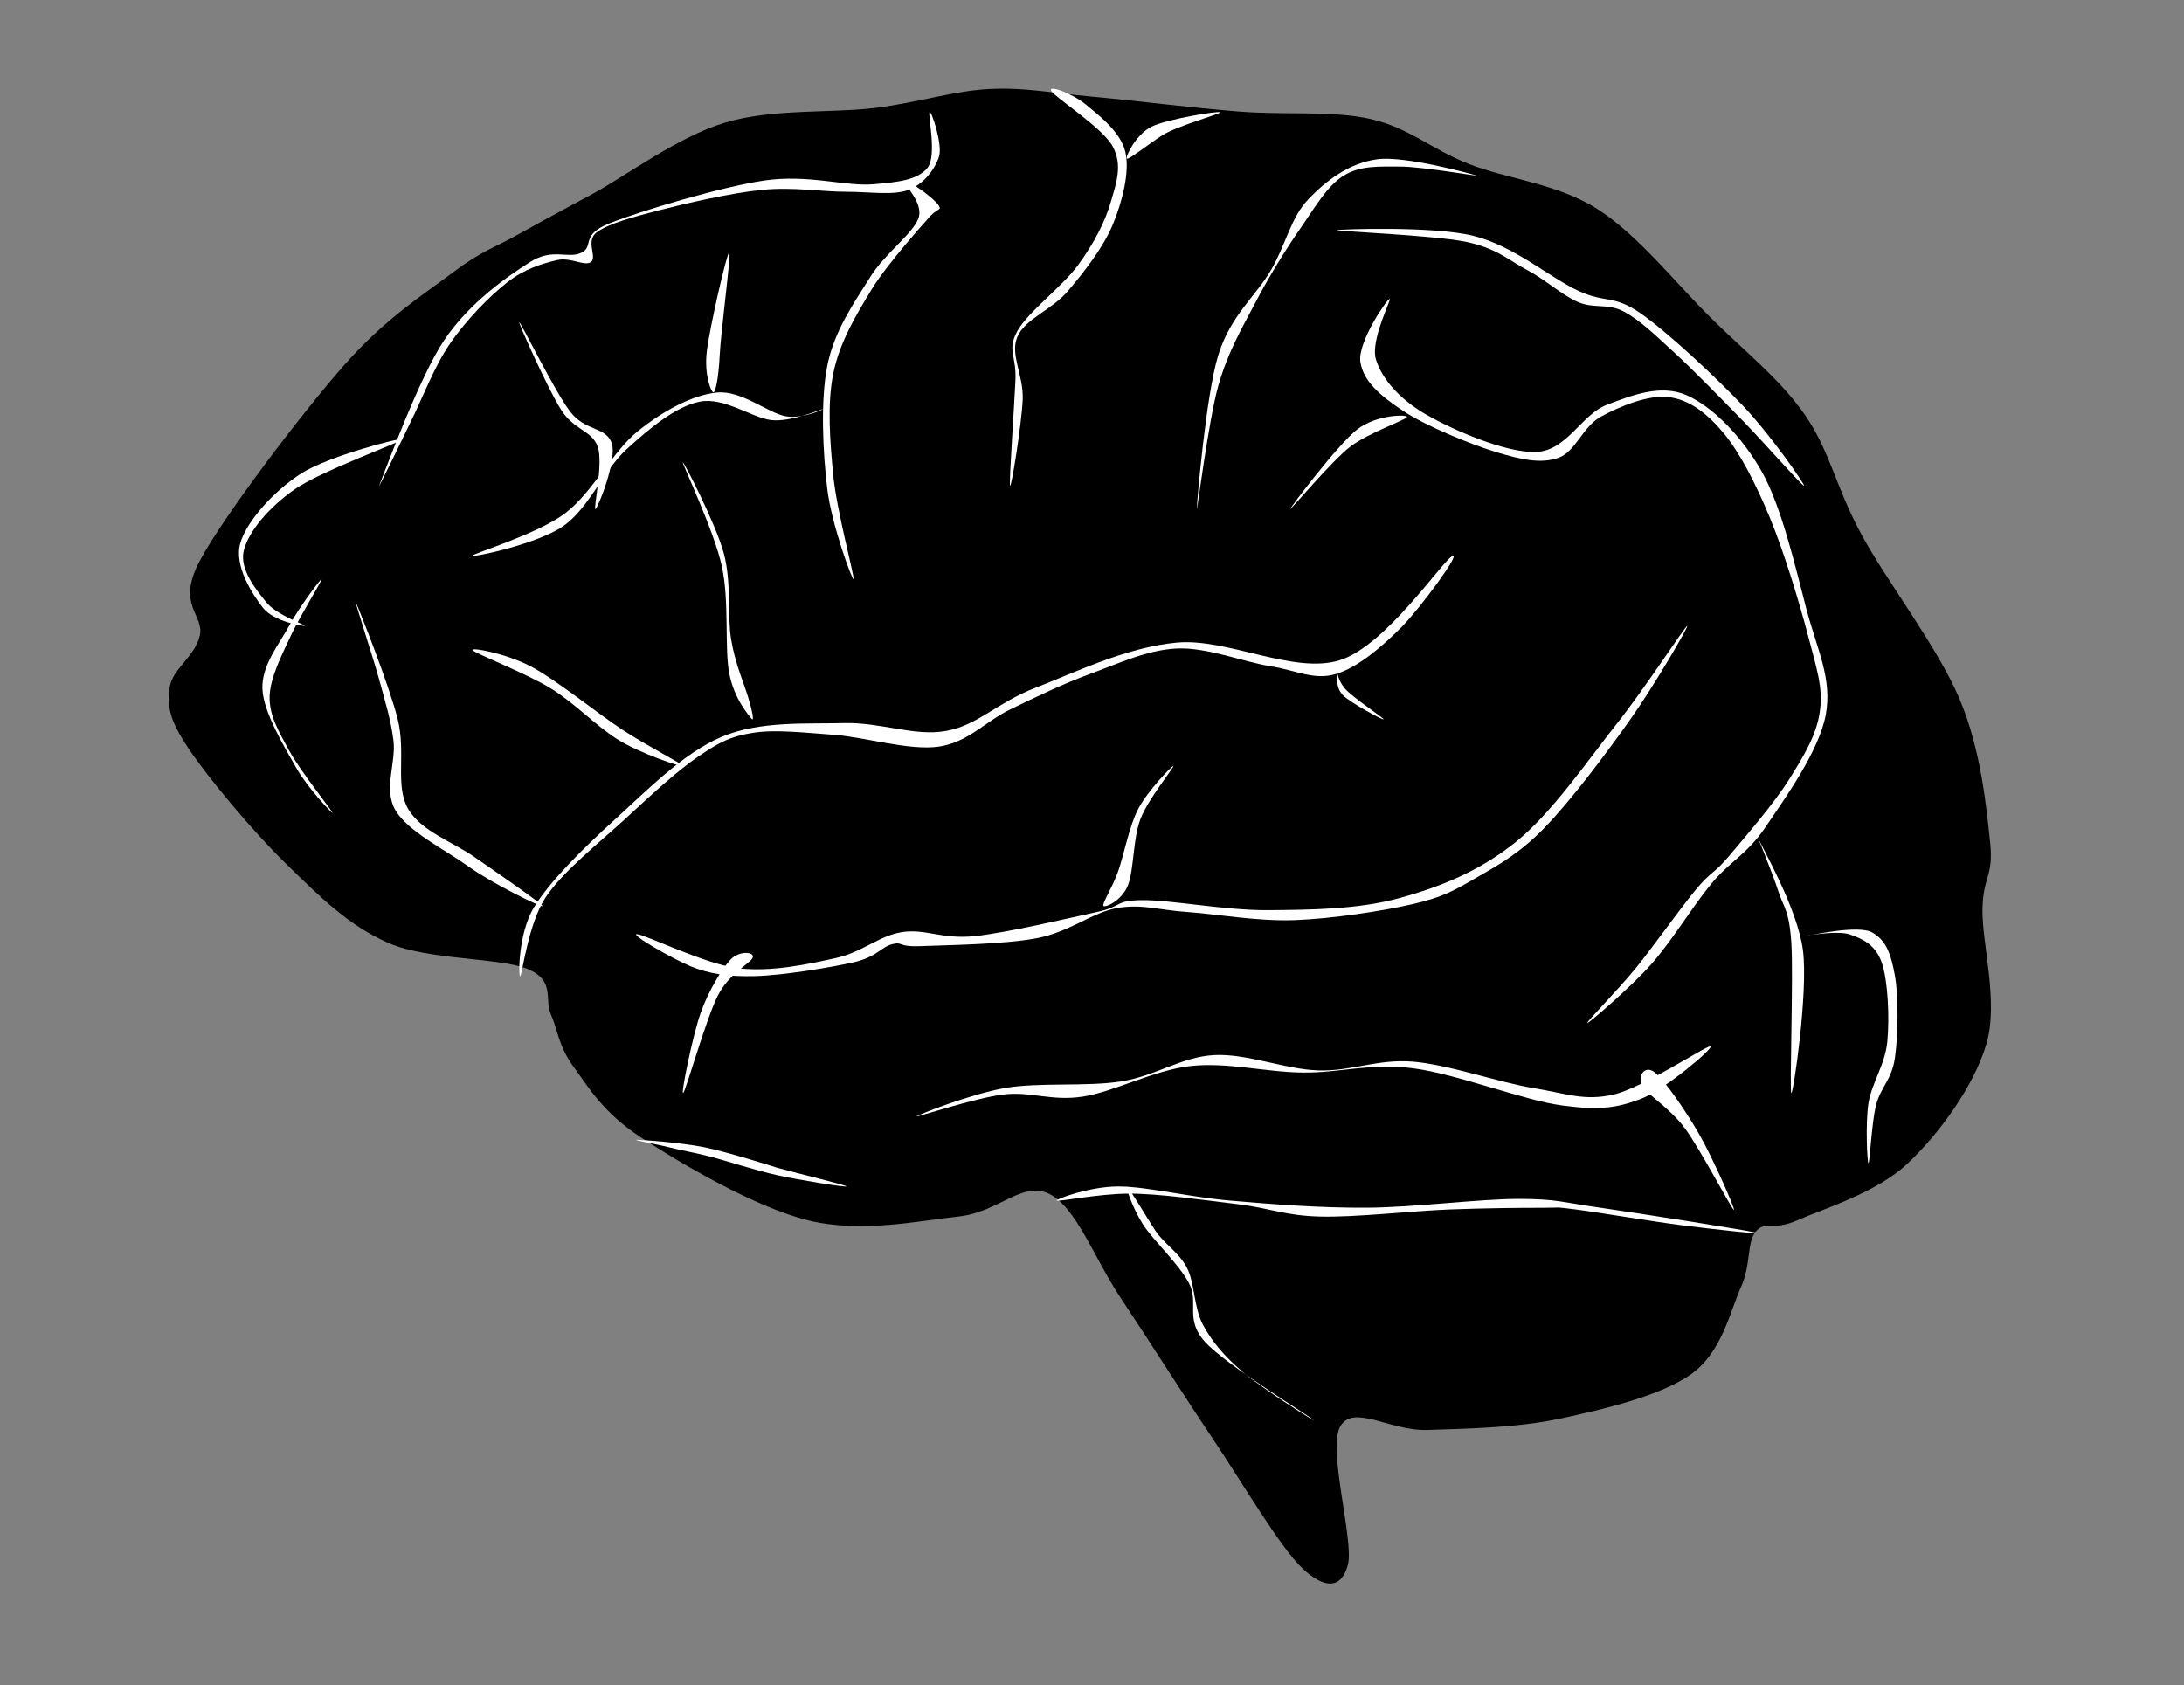
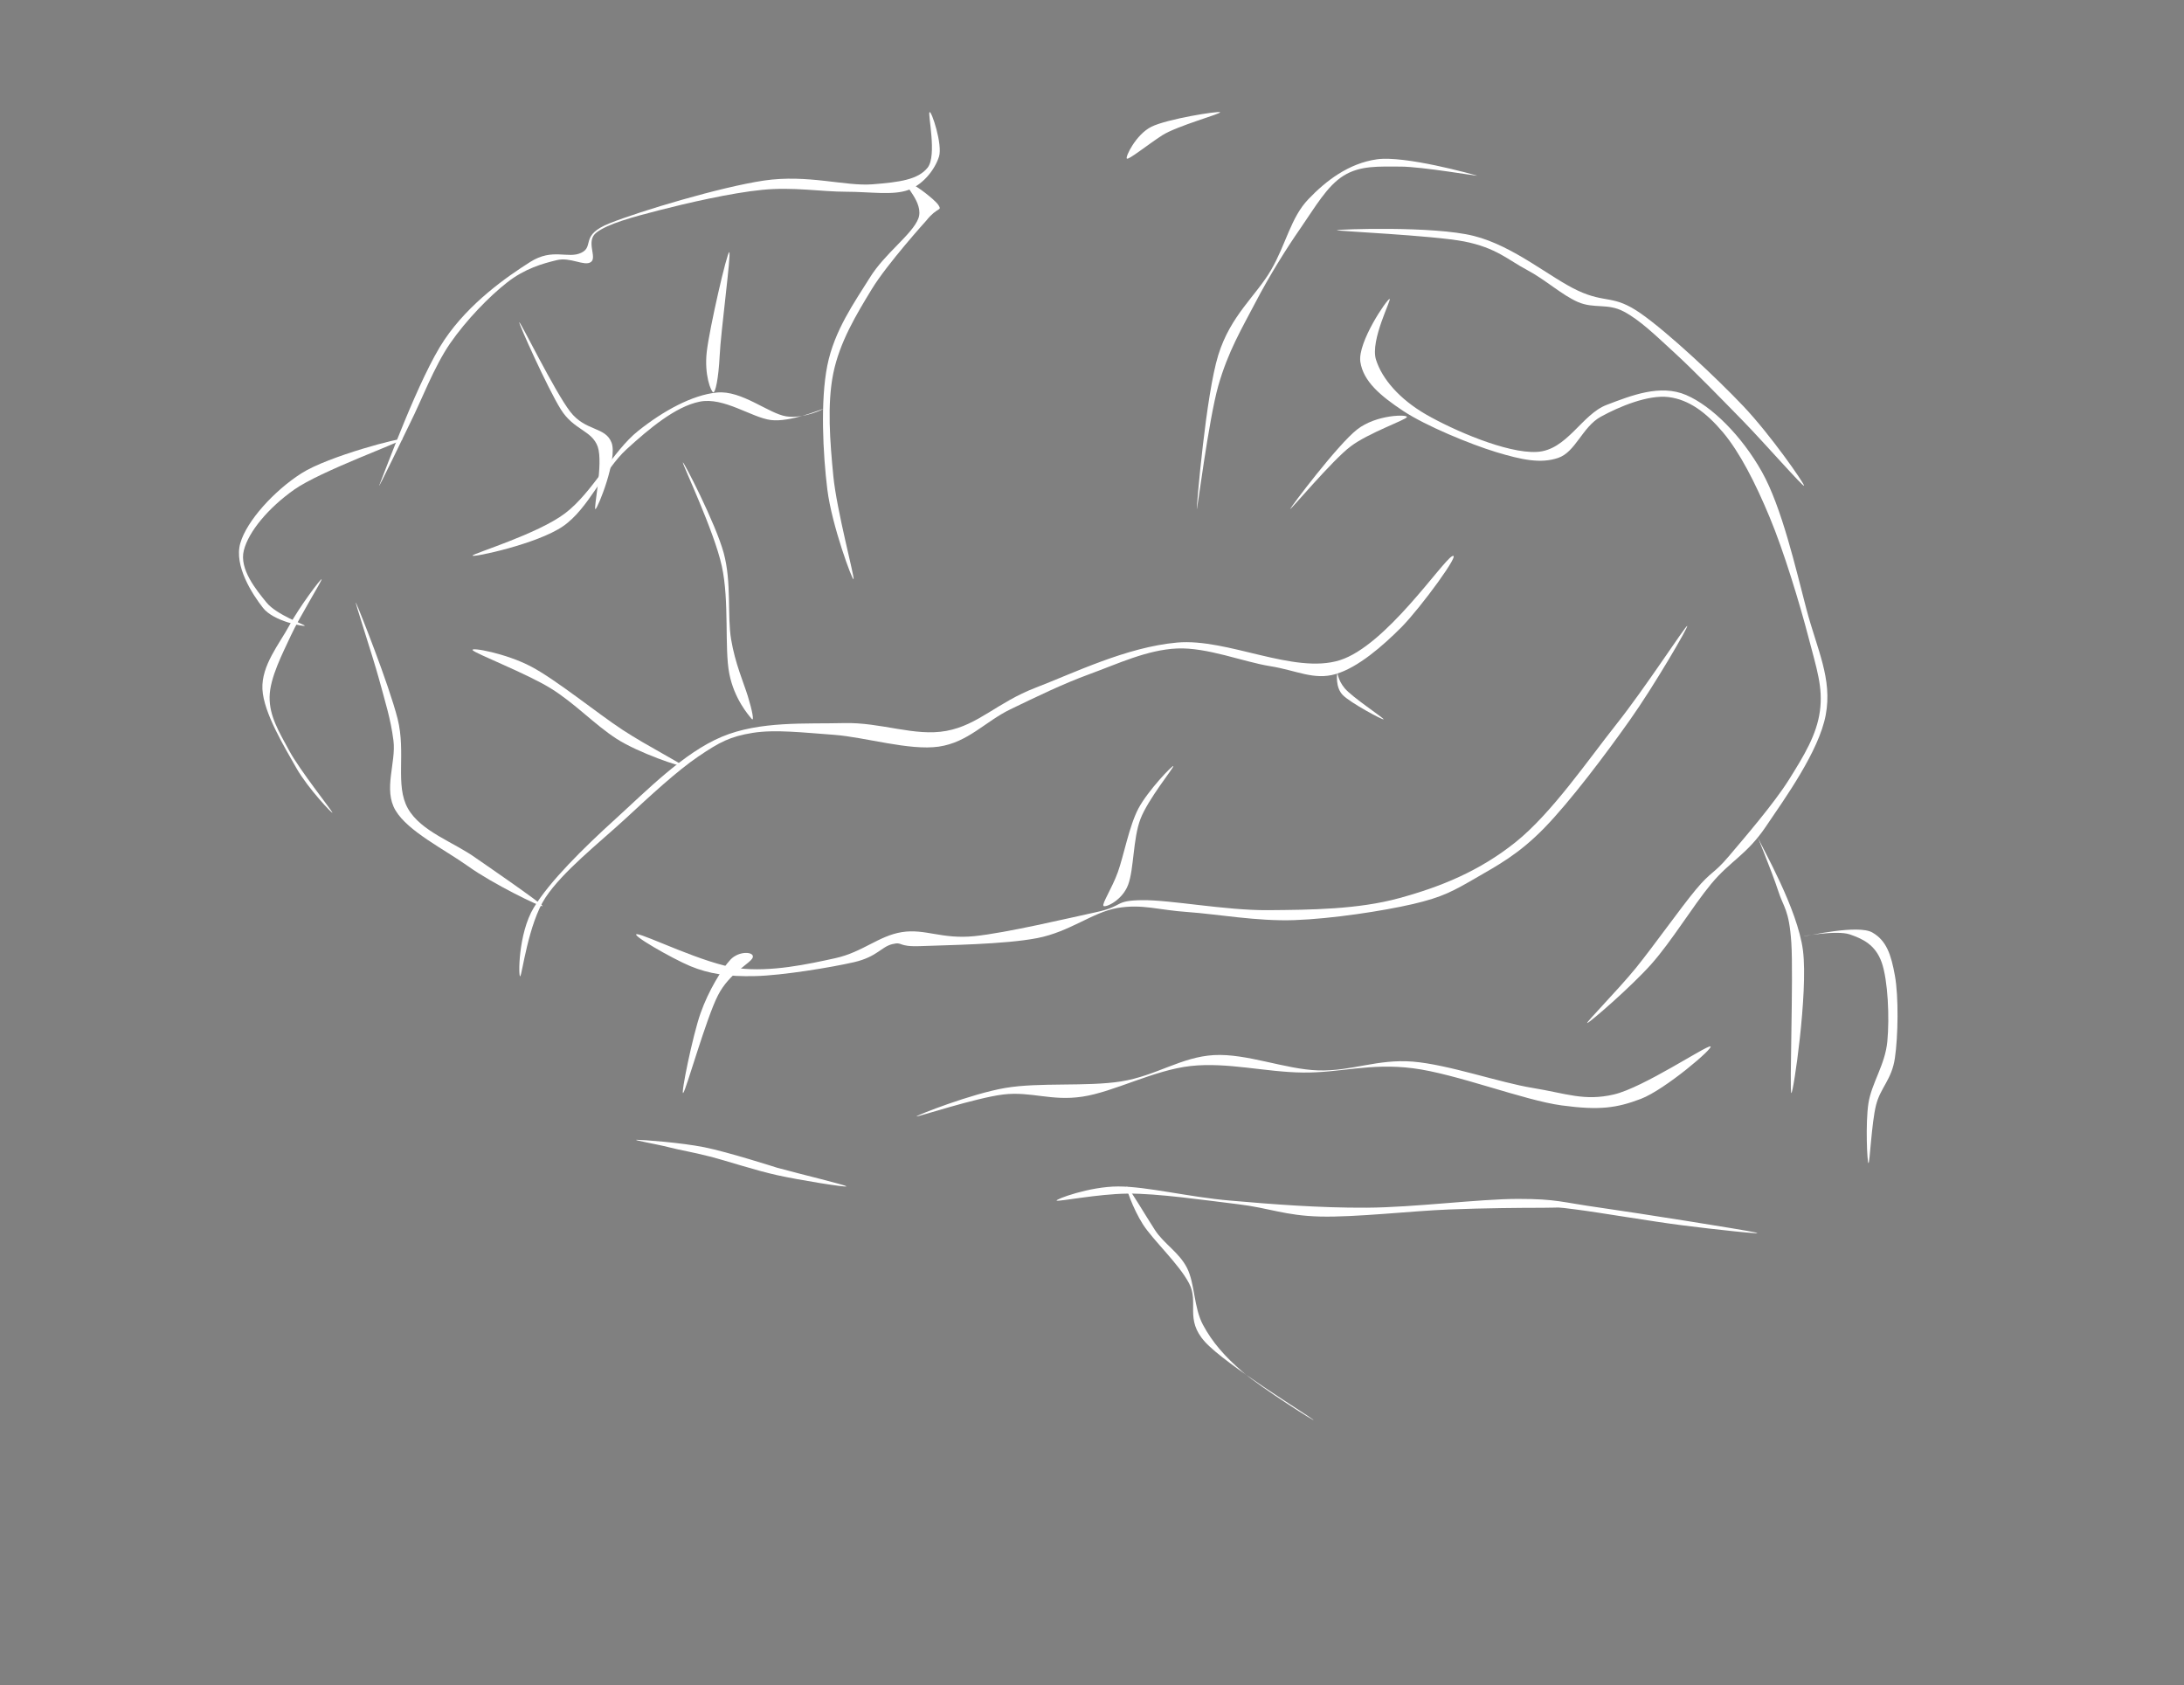
<svg xmlns="http://www.w3.org/2000/svg" width="127" zoomAndPan="magnify" viewBox="0 0 95.25 73.5" height="98" preserveAspectRatio="xMidYMid meet" version="1.0">
  <rect x="0" y="0" width="95.25" height="73.5" fill="#808080" stroke="none" />
  <defs>
    <clipPath id="9e3d836cf7">
-       <path d="M 7.293 3.66 L 86.914 3.66 L 86.914 69.145 L 7.293 69.145 Z M 7.293 3.66 " clip-rule="nonzero" />
-     </clipPath>
+       </clipPath>
    <clipPath id="ec35936083">
-       <path d="M 44 3.66 L 50 3.66 L 50 22 L 44 22 Z M 44 3.66 " clip-rule="nonzero" />
-     </clipPath>
+       </clipPath>
  </defs>
  <g clip-path="url(#9e3d836cf7)">
-     <path fill="#000000" d="M 23.043 42.277 C 21.863 41.758 18.707 41.895 16.949 41.133 C 15.191 40.367 13.953 39.117 12.5 37.699 C 11.043 36.285 9.066 33.914 8.215 32.637 C 7.363 31.355 7.309 30.836 7.395 30.02 C 7.477 29.203 8.492 28.66 8.711 27.734 C 8.93 26.809 7.668 26.426 8.711 24.465 C 9.754 22.508 13.129 18.066 14.969 15.973 C 16.809 13.875 18.484 12.84 19.746 11.887 C 21.012 10.934 21.531 10.824 22.547 10.254 C 23.562 9.68 25.844 8.457 25.844 8.457 C 27.352 7.637 29.551 5.977 31.609 5.352 C 33.668 4.727 36.273 4.945 38.199 4.703 C 40.121 4.457 41.574 3.965 43.141 3.883 C 44.703 3.805 45.773 4.047 47.586 4.211 C 49.398 4.375 51.98 4.703 54.012 4.863 C 56.043 5.027 58.102 4.812 59.777 5.191 C 61.453 5.574 62.41 6.5 64.059 7.152 C 65.707 7.805 67.902 7.996 69.66 9.113 C 71.418 10.23 73.09 12.355 74.602 13.852 C 76.113 15.348 77.621 16.52 78.719 18.098 C 79.816 19.68 80.062 21.258 81.191 23.328 C 82.316 25.395 84.543 28.281 85.473 30.516 C 86.406 32.746 86.629 35.199 86.793 36.723 C 86.957 38.246 86.488 38.191 86.461 39.664 C 86.434 41.133 87.176 43.695 86.629 45.547 C 86.078 47.398 84.543 49.492 83.168 50.773 C 81.793 52.051 79.488 52.734 78.391 53.223 C 77.293 53.711 76.992 53.223 76.578 53.711 C 76.168 54.203 76.387 55.129 75.918 56.164 C 75.453 57.199 75.098 58.969 73.777 59.922 C 72.461 60.875 69.934 61.473 68.012 61.883 C 66.09 62.289 63.84 62.316 62.246 62.371 C 60.652 62.426 59.035 61.227 58.457 62.207 C 57.879 63.188 59.062 67.219 58.785 68.25 C 58.512 69.285 57.797 69.34 56.809 68.414 C 55.82 67.488 54.176 64.656 52.855 62.695 C 51.539 60.734 50.082 58.422 48.902 56.652 C 47.719 54.883 46.953 52.68 45.77 52.078 C 44.59 51.48 43.574 52.867 41.816 53.059 C 40.059 53.25 37.535 53.797 35.227 53.223 C 32.922 52.652 29.684 50.746 27.98 49.629 C 26.277 48.516 25.672 47.422 25.012 46.527 C 24.355 45.629 24.328 44.918 24.023 44.238 C 23.73 43.559 24.223 42.793 23.043 42.277 Z M 23.043 42.277 " fill-opacity="1" fill-rule="evenodd" />
-   </g>
+     </g>
  <path fill="#ffffff" d="M 46.082 52.367 C 46.012 52.316 47.508 51.75 48.77 51.75 C 50.035 51.75 51.852 52.215 53.66 52.367 C 55.465 52.523 57.516 52.688 59.605 52.676 C 61.699 52.664 64.508 52.293 66.207 52.293 C 67.902 52.293 68.066 52.434 69.789 52.676 C 71.512 52.922 75.953 53.625 76.551 53.754 C 77.148 53.883 74.68 53.613 73.375 53.445 C 72.07 53.281 69.75 52.883 68.73 52.754 C 67.711 52.625 68.188 52.68 67.262 52.68 C 66.34 52.68 64.805 52.691 63.191 52.754 C 61.574 52.816 59.102 53.102 57.57 53.062 C 56.035 53.023 55.383 52.691 53.984 52.523 C 52.586 52.355 50.469 52.047 49.18 52.062 C 47.887 52.074 46.148 52.422 46.082 52.367 Z M 46.082 52.367 " fill-opacity="1" fill-rule="evenodd" />
  <path fill="#ffffff" d="M 49.148 51.754 C 49.062 51.711 49.398 52.703 49.848 53.406 C 50.301 54.109 51.402 55.113 51.855 55.969 C 52.305 56.82 51.652 57.539 52.555 58.531 C 53.453 59.52 56.988 61.695 57.266 61.918 C 57.543 62.141 55.012 60.539 54.211 59.852 C 53.41 59.164 52.871 58.543 52.465 57.785 C 52.059 57.027 52.117 55.996 51.77 55.305 C 51.418 54.617 50.766 54.258 50.371 53.652 C 49.977 53.047 49.238 51.793 49.148 51.754 Z M 49.148 51.754 " fill-opacity="1" fill-rule="evenodd" />
  <path fill="#ffffff" d="M 74.594 45.641 C 74.398 45.605 71.672 47.438 70.383 47.738 C 69.09 48.039 68.305 47.691 66.844 47.453 C 65.383 47.215 63.18 46.434 61.621 46.305 C 60.062 46.18 58.938 46.734 57.492 46.688 C 56.047 46.641 54.375 45.941 52.941 46.02 C 51.512 46.102 50.414 46.926 48.898 47.168 C 47.383 47.406 45.332 47.199 43.844 47.453 C 42.355 47.707 39.98 48.645 39.969 48.695 C 39.953 48.742 42.555 47.883 43.758 47.738 C 44.969 47.594 45.852 48.039 47.211 47.832 C 48.574 47.629 50.328 46.672 51.93 46.496 C 53.531 46.32 55.203 46.766 56.82 46.781 C 58.434 46.801 59.738 46.355 61.621 46.594 C 63.504 46.832 66.453 47.992 68.109 48.215 C 69.766 48.438 70.512 48.328 71.562 47.93 C 72.613 47.531 74.789 45.672 74.594 45.641 Z M 74.594 45.641 " fill-opacity="1" fill-rule="evenodd" />
-   <path fill="#ffffff" d="M 71.621 47.355 C 71.844 47.762 72.82 48.312 73.484 49.215 C 74.152 50.117 75.516 52.73 75.617 52.773 C 75.719 52.816 74.684 50.473 74.105 49.469 C 73.531 48.469 72.582 47.086 72.152 46.762 C 71.727 46.438 71.398 46.945 71.621 47.355 Z M 71.621 47.355 " fill-opacity="1" fill-rule="evenodd" />
  <path fill="#ffffff" d="M 27.781 49.715 C 28.039 49.715 29.695 49.836 30.715 50.039 C 31.734 50.242 33.895 50.934 33.895 50.934 C 34.93 51.219 36.914 51.691 36.914 51.746 C 36.914 51.801 34.887 51.477 33.895 51.258 C 32.906 51.039 31.75 50.648 30.961 50.445 C 30.172 50.242 29.695 50.176 29.168 50.039 C 28.637 49.902 27.52 49.715 27.781 49.715 Z M 27.781 49.715 " fill-opacity="1" fill-rule="evenodd" />
  <path fill="#ffffff" d="M 27.785 40.746 C 28.129 40.758 30.746 42.055 32.188 42.23 C 33.629 42.406 35.238 42.055 36.43 41.793 C 37.621 41.531 38.324 40.816 39.336 40.656 C 40.348 40.496 41.082 40.977 42.496 40.832 C 43.906 40.688 46.594 40.047 47.812 39.785 C 49.031 39.523 48.562 39.277 49.809 39.262 C 51.055 39.246 53.426 39.711 55.293 39.699 C 57.164 39.684 59.227 39.668 61.031 39.172 C 62.832 38.68 64.523 37.996 66.102 36.73 C 67.68 35.465 69.258 33.148 70.504 31.578 C 71.75 30.008 73.484 27.328 73.582 27.301 C 73.68 27.27 72.129 29.934 71.086 31.402 C 70.047 32.875 68.469 34.969 67.348 36.117 C 66.227 37.266 65.312 37.746 64.355 38.301 C 63.398 38.852 62.93 39.129 61.613 39.434 C 60.297 39.738 58.094 40.074 56.457 40.133 C 54.824 40.191 53.09 39.871 51.805 39.781 C 50.516 39.695 49.824 39.418 48.727 39.605 C 47.633 39.797 46.664 40.641 45.234 40.918 C 43.809 41.195 41.219 41.223 40.164 41.266 C 39.113 41.309 39.406 41.062 38.918 41.18 C 38.434 41.297 38.254 41.73 37.258 41.965 C 36.258 42.195 34.125 42.547 32.934 42.574 C 31.742 42.605 30.91 42.473 30.109 42.141 C 29.309 41.809 27.438 40.73 27.785 40.746 Z M 27.785 40.746 " fill-opacity="1" fill-rule="evenodd" />
  <path fill="#ffffff" d="M 31.855 41.859 C 31.477 42.266 30.898 43.215 30.555 44.188 C 30.211 45.152 29.672 47.801 29.797 47.672 C 29.922 47.543 30.805 44.395 31.312 43.414 C 31.816 42.426 32.734 42.023 32.828 41.766 C 32.918 41.504 32.23 41.457 31.855 41.859 Z M 31.855 41.859 " fill-opacity="1" fill-rule="evenodd" />
  <path fill="#ffffff" d="M 48.125 39.512 C 48.051 39.418 48.5 38.742 48.754 38.035 C 49.008 37.328 49.246 36.031 49.648 35.266 C 50.055 34.496 51.156 33.34 51.172 33.418 C 51.188 33.492 50.066 34.863 49.738 35.723 C 49.41 36.586 49.457 37.895 49.203 38.586 C 48.945 39.281 48.199 39.602 48.125 39.512 Z M 48.125 39.512 " fill-opacity="1" fill-rule="evenodd" />
  <path fill="#ffffff" d="M 22.688 42.582 C 22.605 42.652 22.59 40.727 23.281 39.586 C 23.969 38.445 25.461 36.973 26.828 35.734 C 28.195 34.492 29.812 32.836 31.477 32.137 C 33.137 31.438 35.164 31.582 36.797 31.539 C 38.434 31.496 39.883 32.137 41.277 31.879 C 42.672 31.621 43.488 30.641 45.164 29.996 C 46.836 29.355 49.121 28.227 51.332 28.027 C 53.543 27.828 56.426 29.426 58.43 28.797 C 60.43 28.172 62.879 24.504 63.328 24.262 C 63.781 24.02 61.977 26.484 61.133 27.344 C 60.285 28.199 59.219 29.113 58.262 29.398 C 57.305 29.684 56.543 29.238 55.387 29.055 C 54.234 28.871 52.641 28.227 51.332 28.285 C 50.023 28.344 48.742 28.957 47.531 29.398 C 46.32 29.84 45.164 30.41 44.066 30.938 C 42.969 31.469 42.223 32.379 40.941 32.566 C 39.66 32.75 37.73 32.152 36.379 32.051 C 35.023 31.953 33.812 31.809 32.828 31.965 C 31.844 32.125 31.391 32.363 30.461 32.992 C 29.531 33.621 28.363 34.703 27.25 35.734 C 26.137 36.758 24.535 38.016 23.785 39.156 C 23.039 40.297 22.773 42.508 22.688 42.582 Z M 22.688 42.582 " fill-opacity="1" fill-rule="evenodd" />
  <path fill="#ffffff" d="M 60.602 13.039 C 60.715 13.023 59.742 14.848 60.012 15.691 C 60.277 16.531 61.039 17.414 62.207 18.086 C 63.379 18.758 65.719 19.785 67.027 19.711 C 68.34 19.641 68.988 18.07 70.07 17.66 C 71.156 17.246 72.41 16.746 73.539 17.23 C 74.664 17.715 75.961 19.016 76.836 20.57 C 77.711 22.125 78.316 24.793 78.781 26.562 C 79.246 28.328 79.922 29.598 79.625 31.184 C 79.332 32.766 77.836 34.836 77.008 36.062 C 76.176 37.289 75.469 37.543 74.637 38.543 C 73.809 39.543 72.918 41.039 72.016 42.055 C 71.113 43.066 69.34 44.594 69.227 44.621 C 69.113 44.648 70.551 43.195 71.34 42.227 C 72.129 41.254 73.285 39.613 73.961 38.801 C 74.637 37.988 74.723 38.145 75.398 37.348 C 76.074 36.547 77.355 35.066 78.02 34.008 C 78.68 32.953 79.23 32.055 79.371 31.016 C 79.512 29.973 79.23 29.172 78.863 27.762 C 78.496 26.348 77.793 24.023 77.172 22.543 C 76.555 21.059 75.875 19.73 75.145 18.859 C 74.41 17.988 73.664 17.434 72.777 17.32 C 71.887 17.207 70.617 17.734 69.816 18.176 C 69.012 18.617 68.715 19.719 67.953 19.973 C 67.195 20.23 66.375 20.059 65.25 19.719 C 64.121 19.375 62.176 18.574 61.188 17.918 C 60.203 17.262 59.457 16.637 59.328 15.781 C 59.207 14.922 60.488 13.051 60.602 13.039 Z M 60.602 13.039 " fill-opacity="1" fill-rule="evenodd" />
  <g clip-path="url(#ec35936083)">
    <path fill="#ffffff" d="M 45.855 3.977 C 46.055 4.281 48.098 5.582 48.527 6.387 C 48.961 7.191 48.699 7.938 48.449 8.797 C 48.203 9.656 47.719 10.598 47.035 11.539 C 46.355 12.484 44.824 13.605 44.363 14.449 C 43.906 15.297 44.34 15.488 44.285 16.613 C 44.234 17.734 44 21.047 44.051 21.184 C 44.105 21.32 44.551 18.523 44.602 17.441 C 44.652 16.363 44.039 15.488 44.367 14.699 C 44.695 13.91 45.871 13.523 46.566 12.703 C 47.262 11.887 48.109 10.809 48.531 9.797 C 48.949 8.785 49.277 7.508 49.082 6.637 C 48.883 5.762 47.941 5.043 47.352 4.555 C 46.762 4.07 45.66 3.668 45.855 3.977 Z M 45.855 3.977 " fill-opacity="1" fill-rule="evenodd" />
  </g>
  <path fill="#ffffff" d="M 49.145 6.918 C 49.066 6.855 49.539 5.863 50.219 5.527 C 50.895 5.191 53.133 4.832 53.211 4.895 C 53.285 4.957 51.332 5.488 50.68 5.906 C 50.027 6.332 49.219 6.984 49.145 6.918 Z M 49.145 6.918 " fill-opacity="1" fill-rule="evenodd" />
  <path fill="#ffffff" d="M 40.539 4.891 C 40.457 4.973 40.871 6.785 40.457 7.312 C 40.039 7.836 39.238 7.945 38.051 8.039 C 36.859 8.133 35.227 7.594 33.32 7.875 C 31.41 8.16 27.926 9.207 26.598 9.734 C 25.273 10.258 25.934 10.742 25.355 11.023 C 24.773 11.309 24.109 10.797 23.117 11.43 C 22.121 12.062 20.473 13.203 19.383 14.82 C 18.289 16.434 16.812 20.508 16.562 21.113 C 16.312 21.719 17.887 18.449 17.887 18.449 C 18.398 17.43 18.926 16.004 19.629 14.98 C 20.336 13.957 21.344 12.922 22.121 12.316 C 22.895 11.711 23.668 11.496 24.277 11.348 C 24.883 11.199 25.48 11.629 25.77 11.43 C 26.062 11.227 25.52 10.512 26.02 10.137 C 26.516 9.762 27.555 9.477 28.758 9.168 C 29.961 8.859 31.883 8.414 33.238 8.281 C 34.594 8.145 35.824 8.363 36.891 8.363 C 37.953 8.363 38.949 8.535 39.629 8.281 C 40.305 8.023 40.789 7.352 40.953 6.828 C 41.117 6.305 40.621 4.809 40.539 4.891 Z M 40.539 4.891 " fill-opacity="1" fill-rule="evenodd" />
  <path fill="#ffffff" d="M 39.52 7.953 C 39.375 8.047 40.312 8.84 40.051 9.531 C 39.785 10.227 38.594 11.043 37.934 12.113 C 37.27 13.18 36.391 14.402 36.082 15.941 C 35.773 17.48 35.891 19.797 36.082 21.348 C 36.273 22.902 37.184 25.359 37.227 25.262 C 37.273 25.164 36.492 22.266 36.344 20.77 C 36.199 19.27 36.066 17.633 36.344 16.273 C 36.625 14.914 37.344 13.723 38.02 12.613 C 38.695 11.504 40.402 9.617 40.402 9.617 C 40.887 9.008 41.094 9.215 40.93 8.949 C 40.77 8.688 39.668 7.855 39.52 7.953 Z M 39.52 7.953 " fill-opacity="1" fill-rule="evenodd" />
  <path fill="#ffffff" d="M 35.883 17.84 C 35.992 17.812 35.059 18.281 34.289 18.16 C 33.52 18.039 32.344 17.012 31.266 17.121 C 30.191 17.227 28.93 17.918 27.828 18.797 C 26.723 19.676 25.84 21.488 24.637 22.395 C 23.434 23.301 20.625 24.141 20.609 24.234 C 20.598 24.328 23.438 23.727 24.555 22.953 C 25.676 22.184 26.332 20.504 27.324 19.598 C 28.316 18.691 29.465 17.73 30.512 17.52 C 31.562 17.305 32.777 18.211 33.617 18.32 C 34.457 18.426 35.77 17.867 35.883 17.84 Z M 35.883 17.84 " fill-opacity="1" fill-rule="evenodd" />
  <path fill="#ffffff" d="M 32.777 31.348 C 32.641 31.184 32.02 30.484 31.805 29.375 C 31.59 28.266 31.816 26.223 31.48 24.691 C 31.145 23.156 29.766 20.266 29.781 20.172 C 29.793 20.078 31.211 22.828 31.562 24.117 C 31.914 25.402 31.711 26.855 31.887 27.895 C 32.062 28.938 32.426 29.758 32.613 30.359 C 32.801 30.965 32.91 31.512 32.777 31.348 Z M 32.777 31.348 " fill-opacity="1" fill-rule="evenodd" />
  <path fill="#ffffff" d="M 64.41 7.66 C 64.238 7.605 61.277 6.777 60.051 6.949 C 58.824 7.121 57.828 7.883 57.062 8.688 C 56.293 9.488 56.094 10.637 55.438 11.77 C 54.785 12.902 53.672 13.746 53.133 15.484 C 52.594 17.223 52.195 21.977 52.195 22.199 C 52.195 22.422 52.707 18.328 53.133 16.824 C 53.562 15.324 54.156 14.336 54.754 13.191 C 55.352 12.047 56.078 10.875 56.719 9.953 C 57.359 9.031 57.875 8.109 58.602 7.66 C 59.328 7.211 60.141 7.266 61.078 7.266 C 62.016 7.266 64.582 7.711 64.41 7.66 Z M 64.41 7.66 " fill-opacity="1" fill-rule="evenodd" />
  <path fill="#ffffff" d="M 23.664 39.523 C 23.727 39.465 20.773 37.438 20.773 37.438 C 19.793 36.727 18.363 36.277 17.789 35.262 C 17.219 34.25 17.715 32.84 17.34 31.348 C 16.961 29.855 15.668 26.594 15.531 26.305 C 15.395 26.016 16.254 28.609 16.527 29.609 C 16.797 30.609 17.039 31.348 17.16 32.305 C 17.281 33.262 16.707 34.438 17.25 35.348 C 17.793 36.262 19.359 37.031 20.414 37.781 C 21.465 38.539 23.605 39.582 23.664 39.523 Z M 23.664 39.523 " fill-opacity="1" fill-rule="evenodd" />
  <path fill="#ffffff" d="M 29.777 33.41 C 29.82 33.344 28.25 32.555 27.148 31.832 C 26.047 31.109 24.254 29.648 23.164 29.074 C 22.074 28.496 20.477 28.207 20.617 28.363 C 20.762 28.52 22.965 29.375 24.012 30.02 C 25.059 30.664 25.934 31.609 26.895 32.227 C 27.855 32.844 29.734 33.473 29.777 33.41 Z M 29.777 33.41 " fill-opacity="1" fill-rule="evenodd" />
  <path fill="#ffffff" d="M 76.668 36.535 C 76.488 36.094 77.297 38.062 77.543 38.832 C 77.785 39.598 78.027 39.652 78.125 41.125 C 78.219 42.602 78.039 47.617 78.125 47.676 C 78.207 47.734 78.863 43.297 78.633 41.465 C 78.402 39.637 76.852 36.973 76.668 36.535 Z M 76.668 36.535 " fill-opacity="1" fill-rule="evenodd" />
  <path fill="#ffffff" d="M 78.691 40.836 C 78.527 40.848 80.105 40.562 80.668 40.754 C 81.23 40.945 81.793 41.203 82.066 41.98 C 82.34 42.758 82.41 44.395 82.312 45.418 C 82.219 46.438 81.629 47.23 81.488 48.117 C 81.352 49.004 81.434 50.719 81.488 50.734 C 81.547 50.75 81.625 48.961 81.82 48.199 C 82.012 47.434 82.504 47.094 82.641 46.152 C 82.781 45.211 82.809 43.465 82.641 42.551 C 82.477 41.637 82.273 41.023 81.656 40.672 C 81.039 40.316 78.859 40.82 78.691 40.836 Z M 78.691 40.836 " fill-opacity="1" fill-rule="evenodd" />
  <path fill="#ffffff" d="M 58.324 29.344 C 58.312 29.395 58.23 29.98 58.566 30.32 C 58.902 30.66 60.328 31.426 60.344 31.375 C 60.355 31.32 58.969 30.41 58.645 30.02 C 58.324 29.633 58.336 29.293 58.324 29.344 Z M 58.324 29.344 " fill-opacity="1" fill-rule="evenodd" />
  <path fill="#ffffff" d="M 61.359 18.191 C 61.406 18.07 60.027 18.07 59.18 18.738 C 58.332 19.406 56.316 22.082 56.27 22.199 C 56.223 22.32 58.117 20.059 58.906 19.469 C 59.695 18.875 61.316 18.316 61.359 18.191 Z M 61.359 18.191 " fill-opacity="1" fill-rule="evenodd" />
  <path fill="#ffffff" d="M 17.555 19.16 C 17.605 19.043 14.32 19.891 13.141 20.648 C 11.961 21.402 10.758 22.719 10.48 23.695 C 10.199 24.676 11 25.914 11.469 26.512 C 11.938 27.113 13.27 27.336 13.293 27.293 C 13.32 27.254 12.062 26.824 11.621 26.277 C 11.176 25.73 10.43 24.828 10.633 24.012 C 10.836 23.188 11.711 22.145 12.836 21.352 C 13.965 20.555 17.504 19.277 17.555 19.16 Z M 17.555 19.16 " fill-opacity="1" fill-rule="evenodd" />
  <path fill="#ffffff" d="M 14.027 25.266 C 14.016 25.195 13.047 26.484 12.617 27.285 C 12.188 28.082 11.395 29.023 11.445 30.059 C 11.496 31.098 12.422 32.609 12.93 33.508 C 13.441 34.402 14.551 35.566 14.496 35.441 C 14.445 35.316 13.074 33.59 12.617 32.75 C 12.164 31.91 11.746 31.238 11.758 30.395 C 11.77 29.555 12.332 28.488 12.695 27.703 C 13.059 26.918 14.039 25.336 14.027 25.266 Z M 14.027 25.266 " fill-opacity="1" fill-rule="evenodd" />
  <path fill="#ffffff" d="M 58.305 10.039 C 58.375 10 62.516 9.848 64.27 10.289 C 66.023 10.727 67.609 12.117 68.824 12.68 C 70.039 13.246 70.355 12.832 71.559 13.672 C 72.758 14.512 74.844 16.465 76.031 17.715 C 77.219 18.969 78.68 21.074 78.68 21.184 C 78.68 21.293 76.969 19.34 76.031 18.375 C 75.09 17.414 73.918 16.203 73.047 15.402 C 72.18 14.605 71.516 13.957 70.812 13.586 C 70.109 13.215 69.527 13.477 68.824 13.176 C 68.121 12.871 67.418 12.211 66.59 11.77 C 65.762 11.332 65.262 10.809 63.855 10.531 C 62.445 10.262 58.238 10.082 58.305 10.039 Z M 58.305 10.039 " fill-opacity="1" fill-rule="evenodd" />
  <path fill="#ffffff" d="M 25.969 22.207 C 25.867 22.234 26.32 20.215 26.07 19.488 C 25.816 18.766 25.027 18.766 24.461 17.859 C 23.891 16.953 22.582 14.039 22.648 14.055 C 22.719 14.07 24.191 17.074 24.863 17.949 C 25.531 18.824 26.402 18.598 26.672 19.309 C 26.941 20.016 26.07 22.176 25.969 22.207 Z M 25.969 22.207 " fill-opacity="1" fill-rule="evenodd" />
  <path fill="#ffffff" d="M 31.105 17.113 C 31.012 17.082 30.707 16.359 30.824 15.34 C 30.941 14.32 31.711 10.973 31.805 11 C 31.898 11.031 31.43 14.512 31.387 15.516 C 31.336 16.52 31.199 17.141 31.105 17.113 Z M 31.105 17.113 " fill-opacity="1" fill-rule="evenodd" />
</svg>